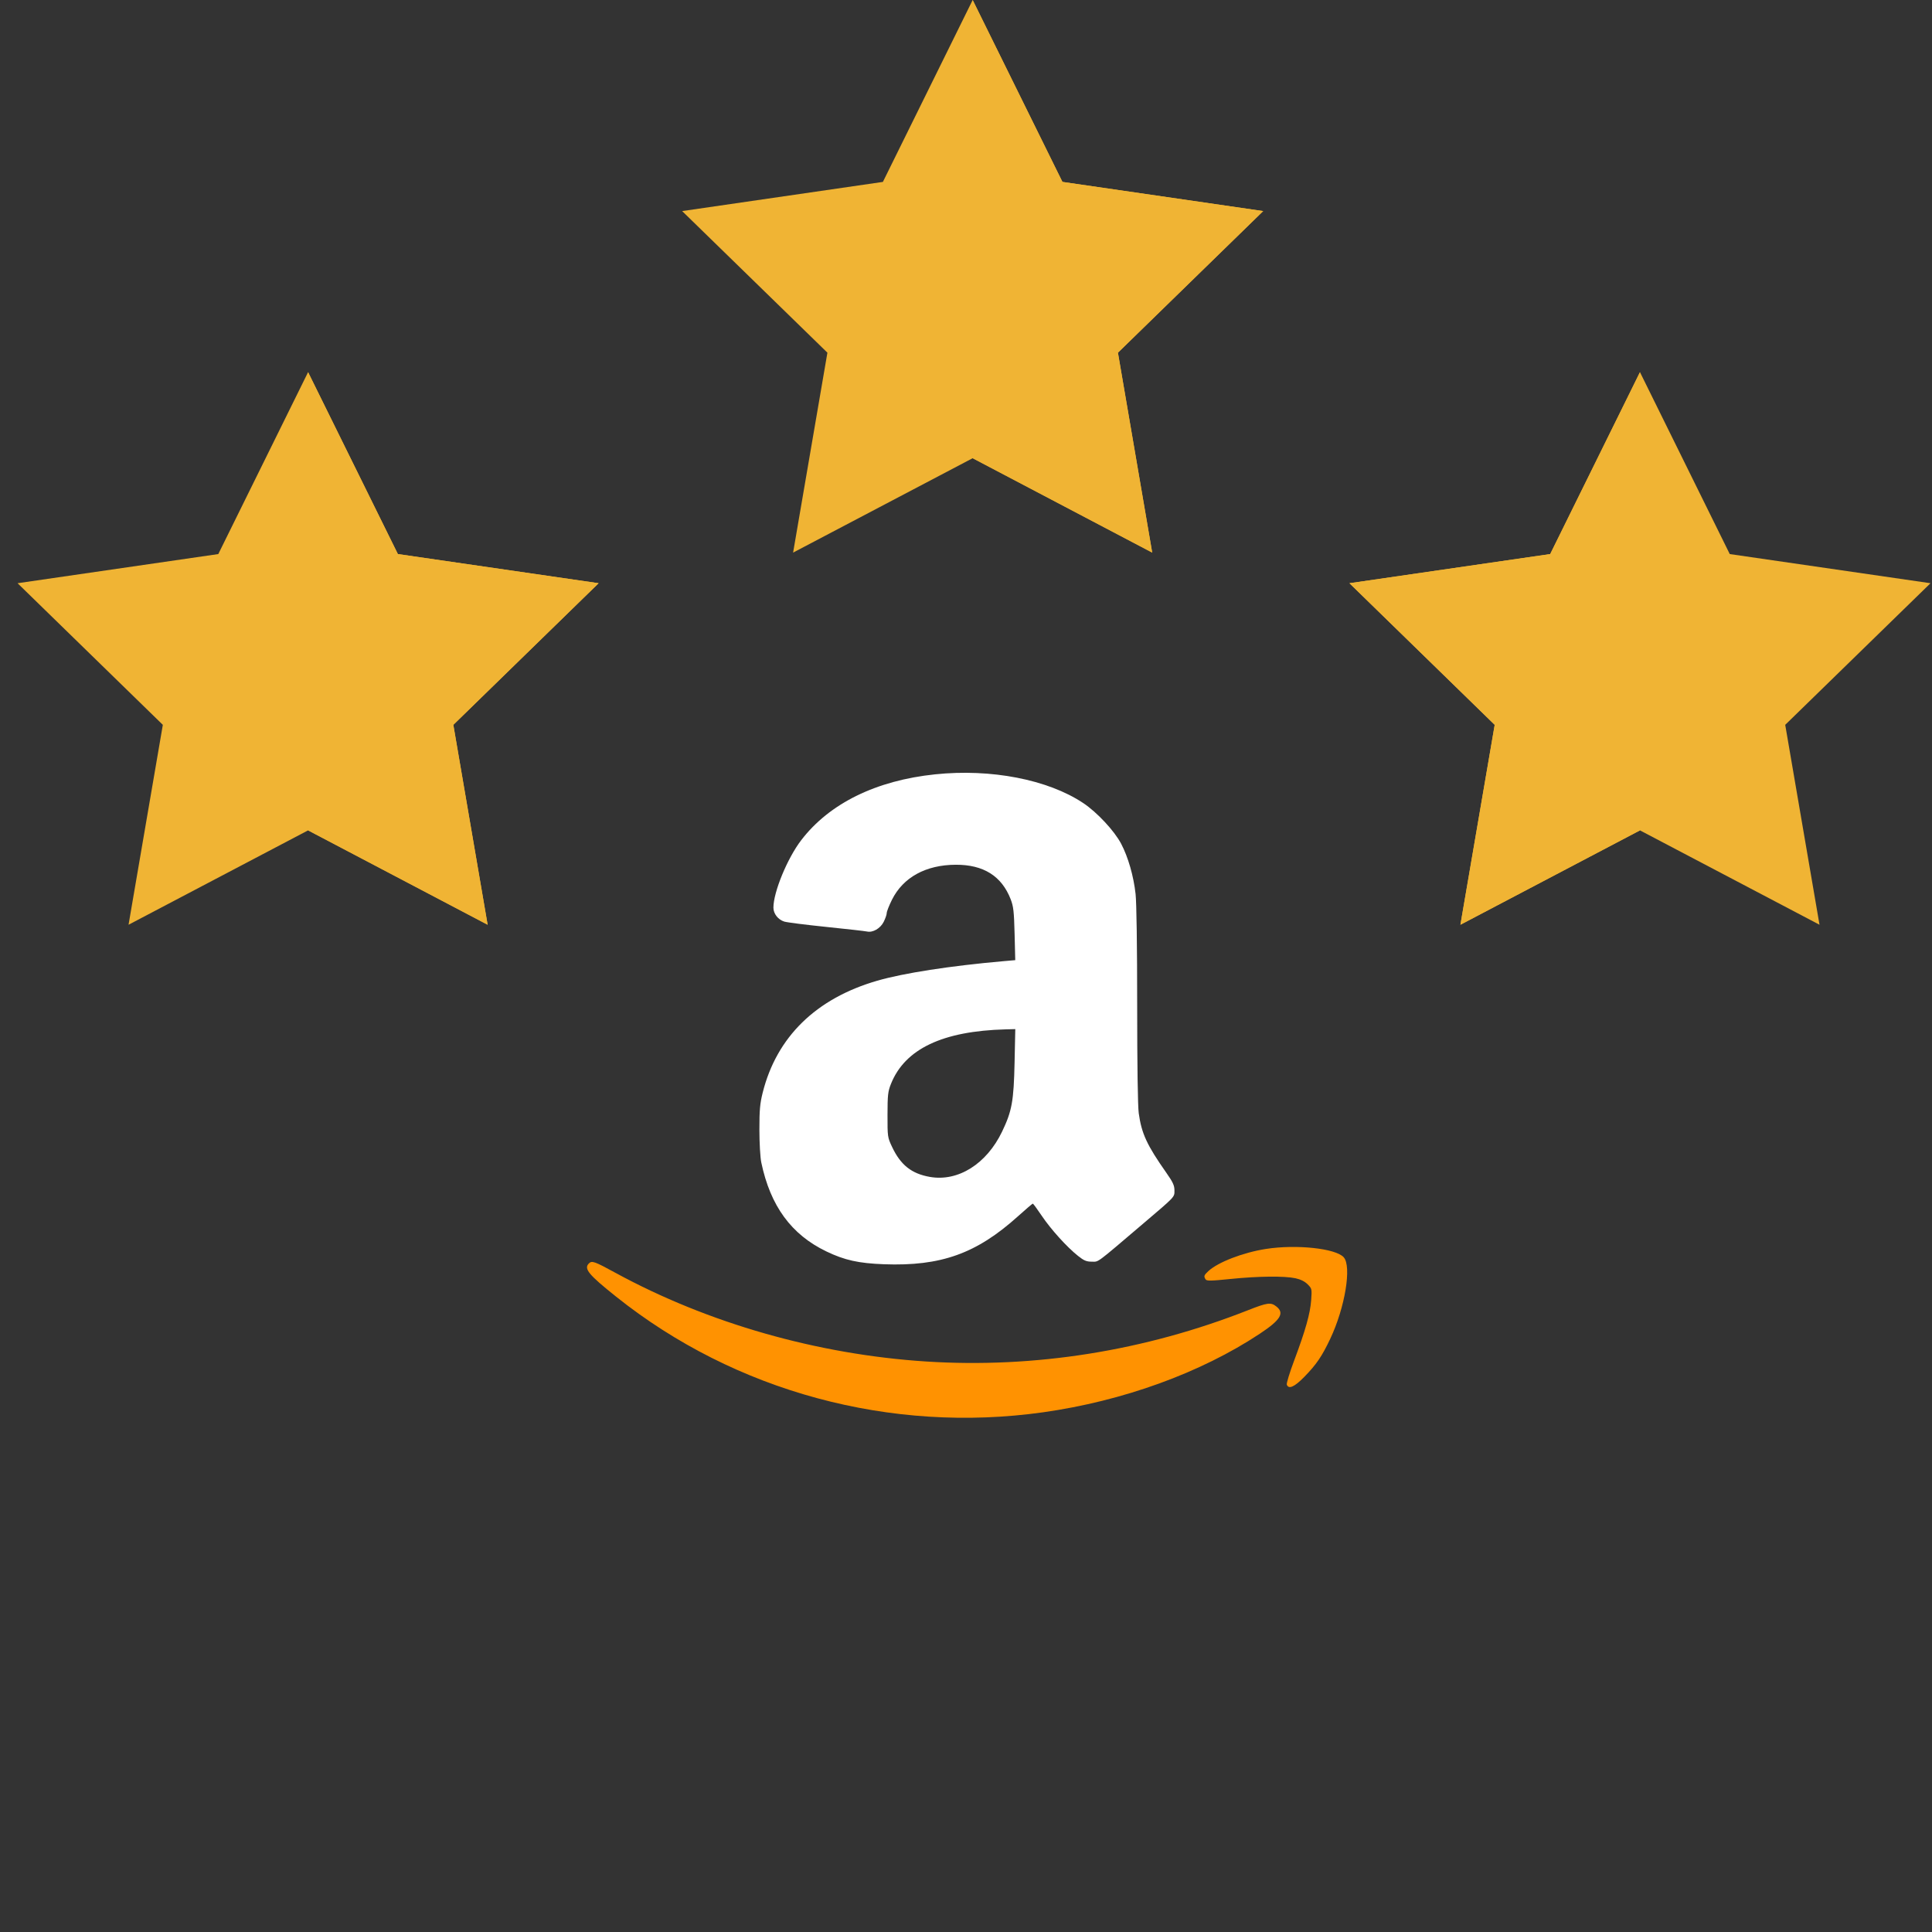
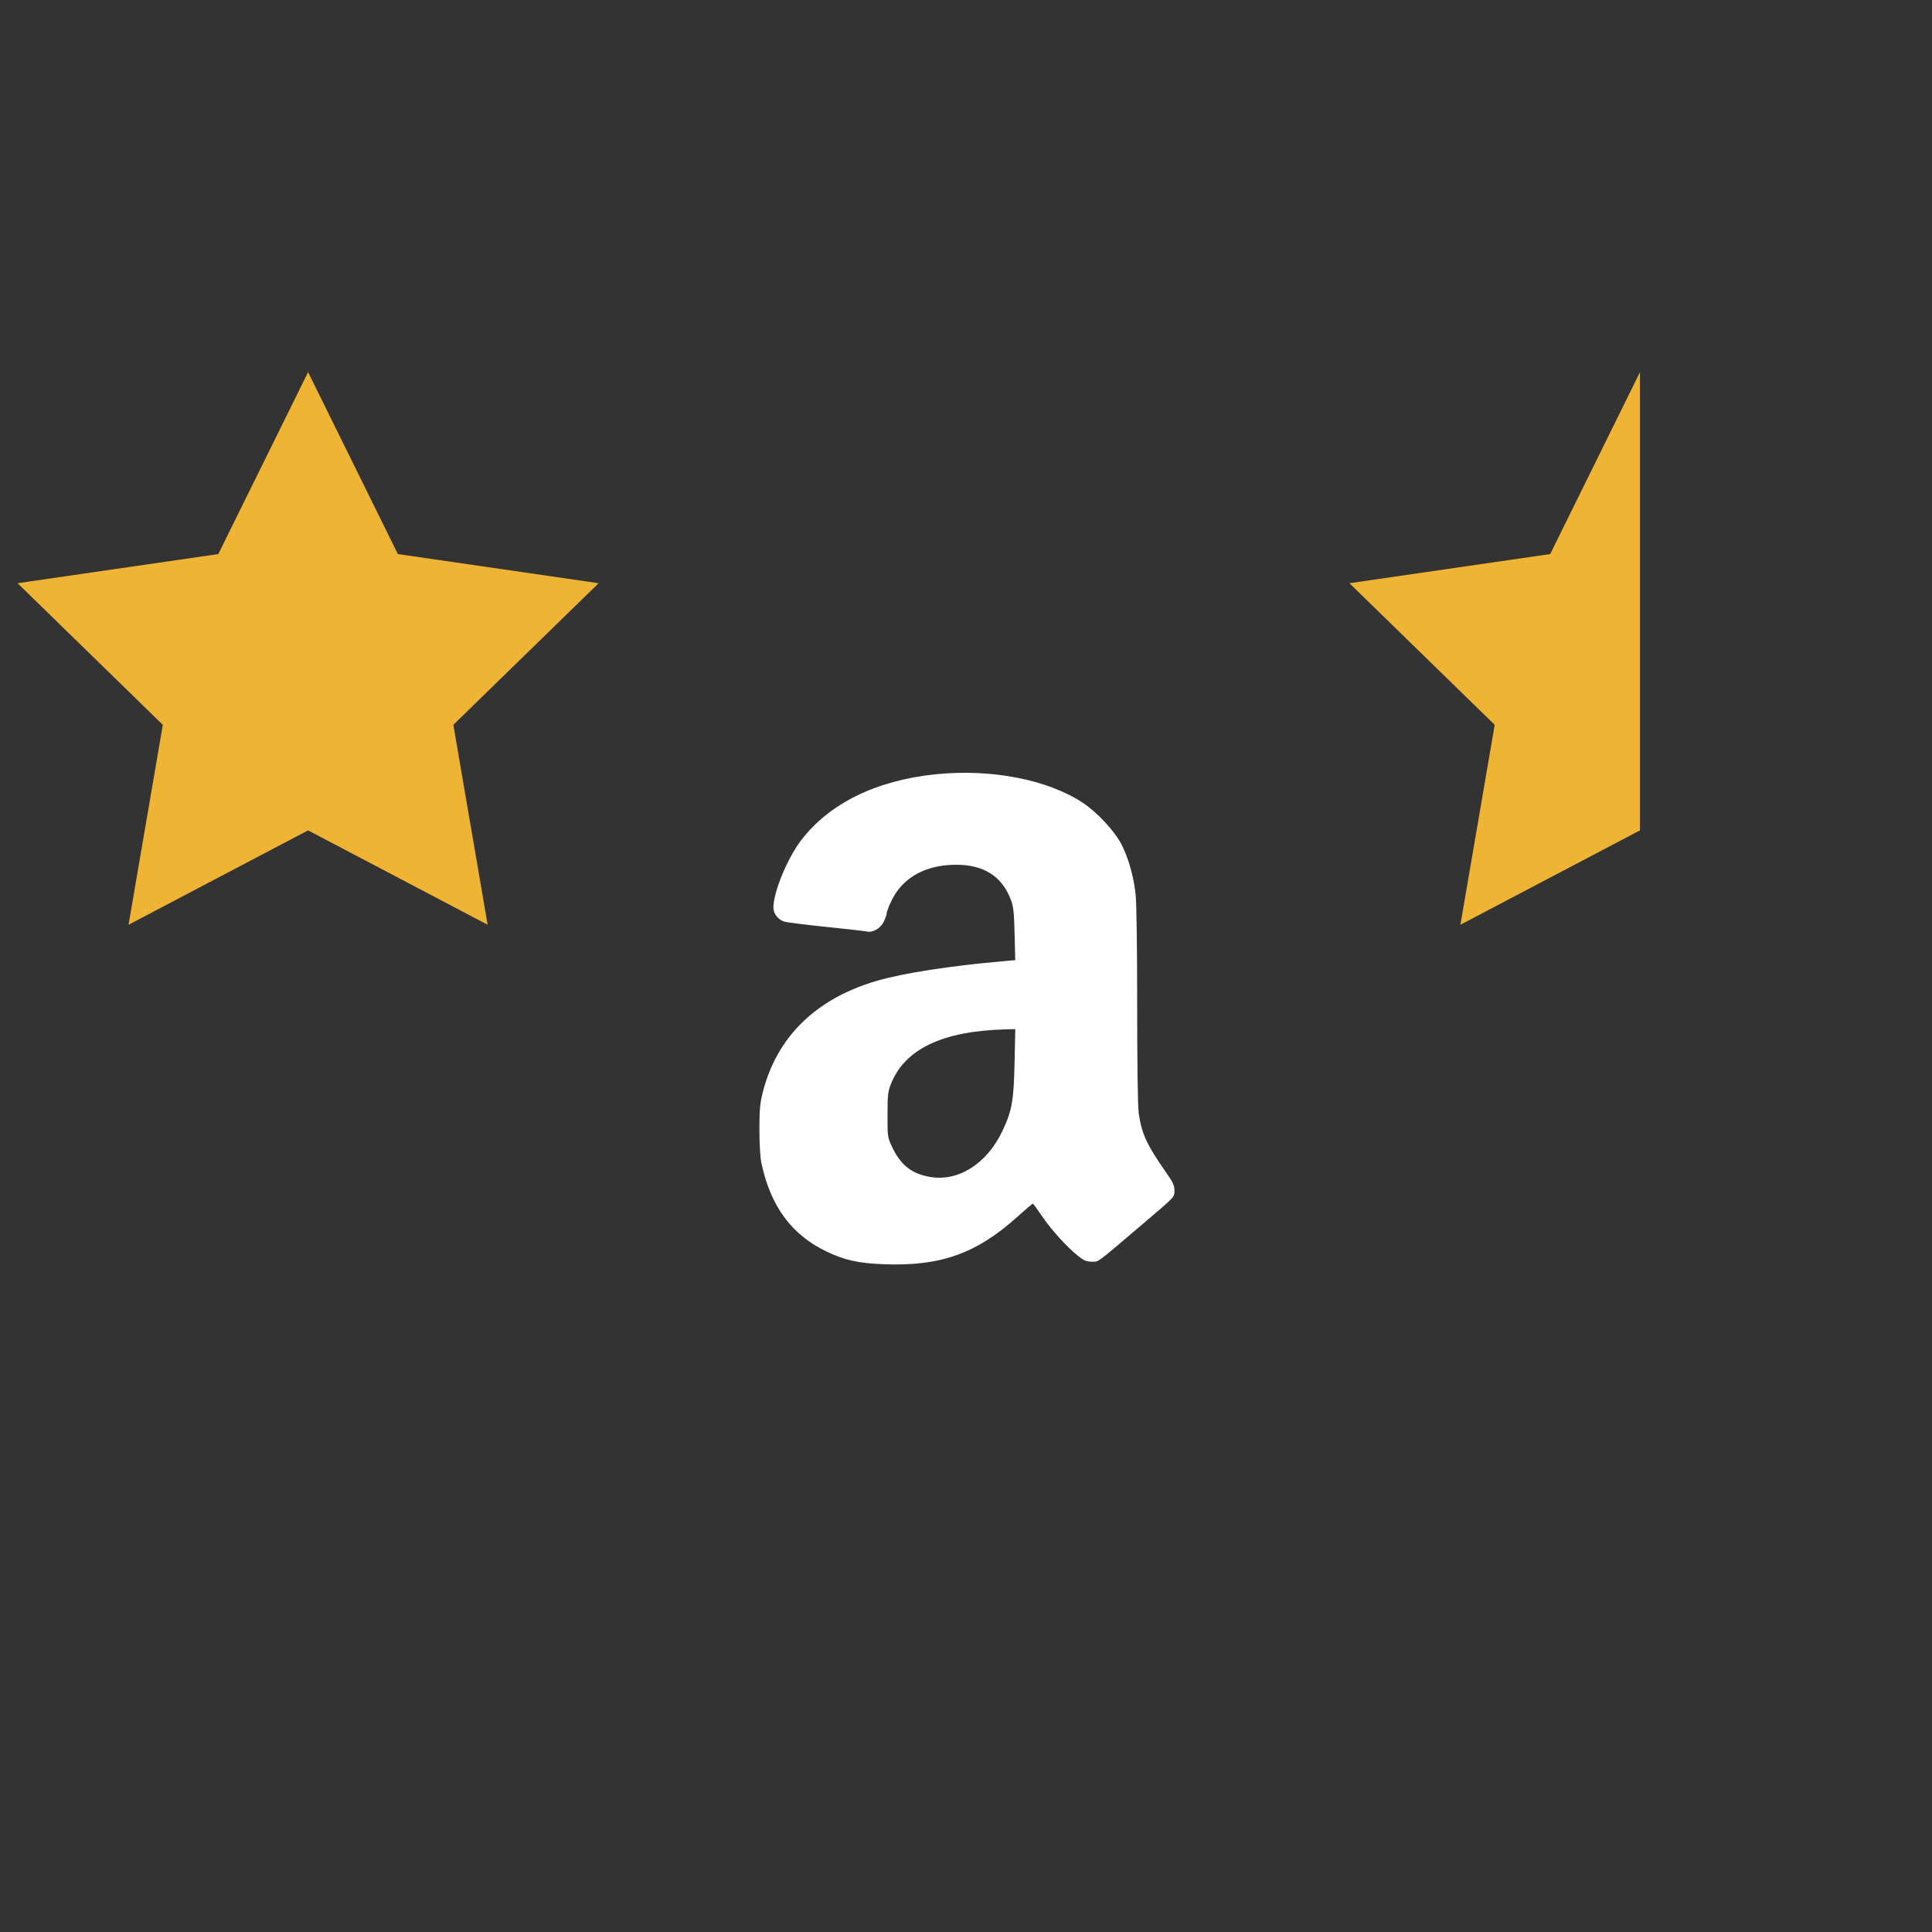
<svg xmlns="http://www.w3.org/2000/svg" width="110" height="110" viewBox="0 0 110 110" fill="none">
  <rect x="0" y="0" width="110" height="110" fill="#333333" stroke="none" />
  <path d="M34.083 33.206L22.653 31.546L17.541 21.189V21.189L12.429 31.546L1 33.206L9.271 41.269L7.319 52.651L17.541 47.278L27.764 52.651L25.811 41.269L34.083 33.206Z" fill="#F0B434" />
-   <path d="M25.811 41.269L34.083 33.206L22.653 31.546L17.541 21.189V47.278L27.764 52.652L25.811 41.269Z" fill="#F0B434" />
-   <path d="M109.915 33.206L98.485 31.546L93.373 21.189V21.189L88.262 31.546L76.832 33.206L85.102 41.269L83.15 52.651L93.373 47.278L103.595 52.651L101.643 41.269L109.915 33.206Z" fill="#F0B434" />
  <path d="M93.373 21.189L88.262 31.546L76.832 33.206L85.102 41.269L83.15 52.651L93.373 47.278V21.189V21.189Z" fill="#F0B434" />
-   <path d="M71.921 12.018L60.491 10.357L55.38 0.001V0L50.268 10.357L38.838 12.018L47.109 20.08L45.156 31.463L55.38 26.088L65.602 31.463L63.65 20.08L71.921 12.018Z" fill="#F0B434" />
-   <path d="M63.65 20.08L71.921 12.018L60.491 10.357L55.38 0.001V26.089L65.602 31.463L63.65 20.08Z" fill="#F0B434" />
  <path fill-rule="evenodd" clip-rule="evenodd" d="M53.245 44.087C49.879 44.437 47.221 45.743 45.618 47.836C44.828 48.868 44.035 50.791 44.035 51.677C44.035 52.022 44.298 52.359 44.652 52.471C44.803 52.519 45.882 52.655 47.049 52.775C48.216 52.895 49.256 53.012 49.361 53.036C49.692 53.111 50.121 52.865 50.311 52.491C50.407 52.303 50.486 52.076 50.486 51.987C50.486 51.898 50.622 51.554 50.787 51.223C51.425 49.949 52.713 49.243 54.414 49.235C55.994 49.228 57.028 49.876 57.542 51.196C57.702 51.607 57.734 51.889 57.767 53.171L57.804 54.667L57.137 54.725C54.094 54.993 51.448 55.403 49.945 55.838C46.458 56.849 44.218 59.04 43.423 62.217C43.269 62.833 43.236 63.203 43.237 64.322C43.238 65.082 43.285 65.904 43.345 66.189C43.864 68.665 45.054 70.292 47.049 71.251C48.086 71.75 48.885 71.927 50.331 71.981C53.575 72.1 55.597 71.376 57.956 69.253C58.399 68.854 58.781 68.528 58.804 68.528C58.828 68.529 59.057 68.842 59.314 69.223C59.83 69.991 60.747 71.005 61.38 71.507C61.714 71.774 61.859 71.834 62.161 71.834C62.573 71.834 62.344 72.003 65.086 69.669C66.944 68.088 66.868 68.17 66.868 67.769C66.868 67.495 66.778 67.302 66.402 66.767C65.3 65.198 64.996 64.541 64.835 63.382C64.78 62.986 64.746 60.622 64.746 57.225C64.746 53.876 64.71 51.392 64.655 50.897C64.541 49.873 64.231 48.796 63.834 48.041C63.447 47.304 62.46 46.245 61.67 45.72C59.659 44.383 56.426 43.756 53.245 44.087ZM57.766 60.481C57.719 62.692 57.617 63.257 57.055 64.429C56.17 66.273 54.548 67.291 52.942 67.008C51.902 66.825 51.28 66.333 50.795 65.309C50.533 64.755 50.529 64.726 50.531 63.473C50.533 62.348 50.555 62.144 50.727 61.714C51.524 59.72 53.665 58.702 57.265 58.607L57.806 58.593L57.766 60.481Z" fill="white" />
-   <path fill-rule="evenodd" clip-rule="evenodd" d="M72.079 71.109C70.782 71.31 69.346 71.863 68.799 72.372C68.547 72.606 68.528 72.663 68.641 72.841C68.703 72.938 68.928 72.935 70.062 72.819C71.63 72.659 73.123 72.642 73.756 72.778C74.05 72.841 74.287 72.959 74.451 73.123C74.694 73.366 74.699 73.388 74.653 74.025C74.596 74.795 74.329 75.744 73.686 77.458C73.428 78.147 73.238 78.768 73.265 78.837C73.371 79.114 73.703 78.966 74.264 78.391C74.952 77.686 75.266 77.225 75.741 76.22C76.581 74.443 76.968 72.094 76.504 71.582C76.048 71.078 73.813 70.839 72.079 71.109ZM33.528 71.936C33.23 72.234 33.505 72.57 35.081 73.828C41.854 79.236 50.718 81.634 59.398 80.409C63.947 79.766 68.36 78.166 71.722 75.941C72.912 75.153 73.15 74.763 72.671 74.386C72.353 74.136 72.166 74.161 71.046 74.602C65.17 76.916 58.901 77.914 52.734 77.518C46.546 77.121 40.304 75.339 35.031 72.463C33.838 71.812 33.699 71.764 33.528 71.936Z" fill="#FF9201" />
</svg>